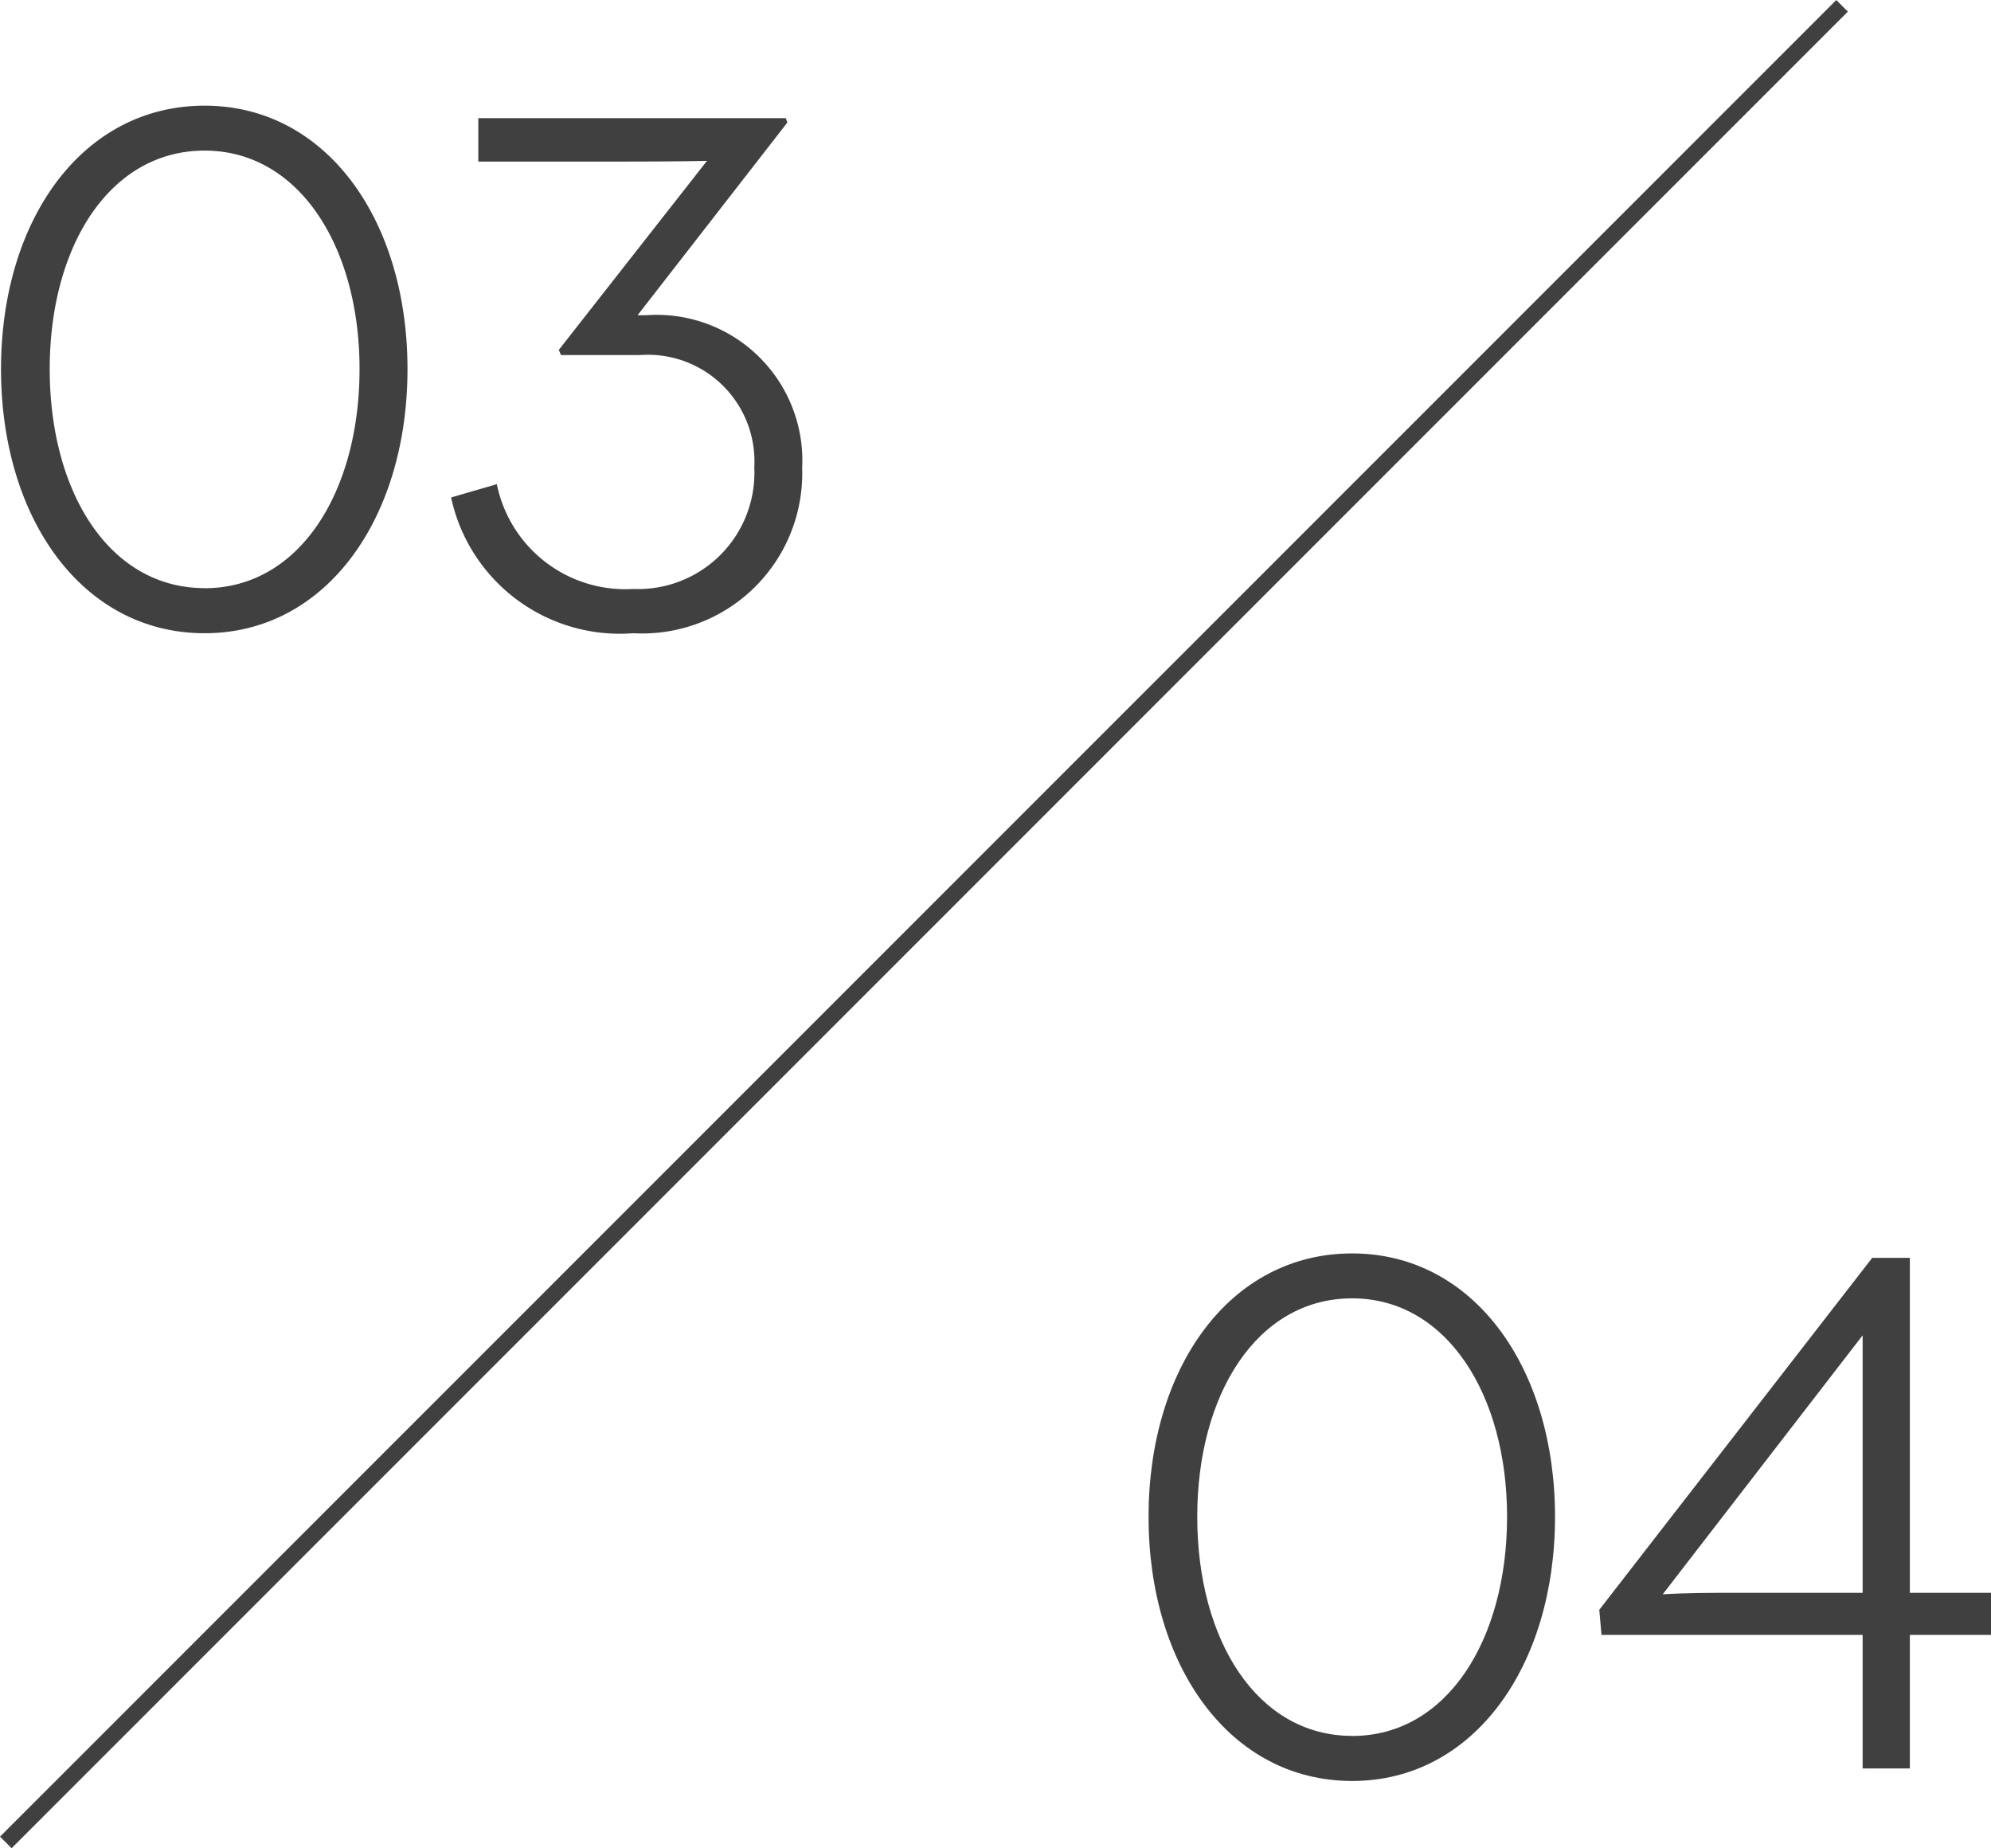
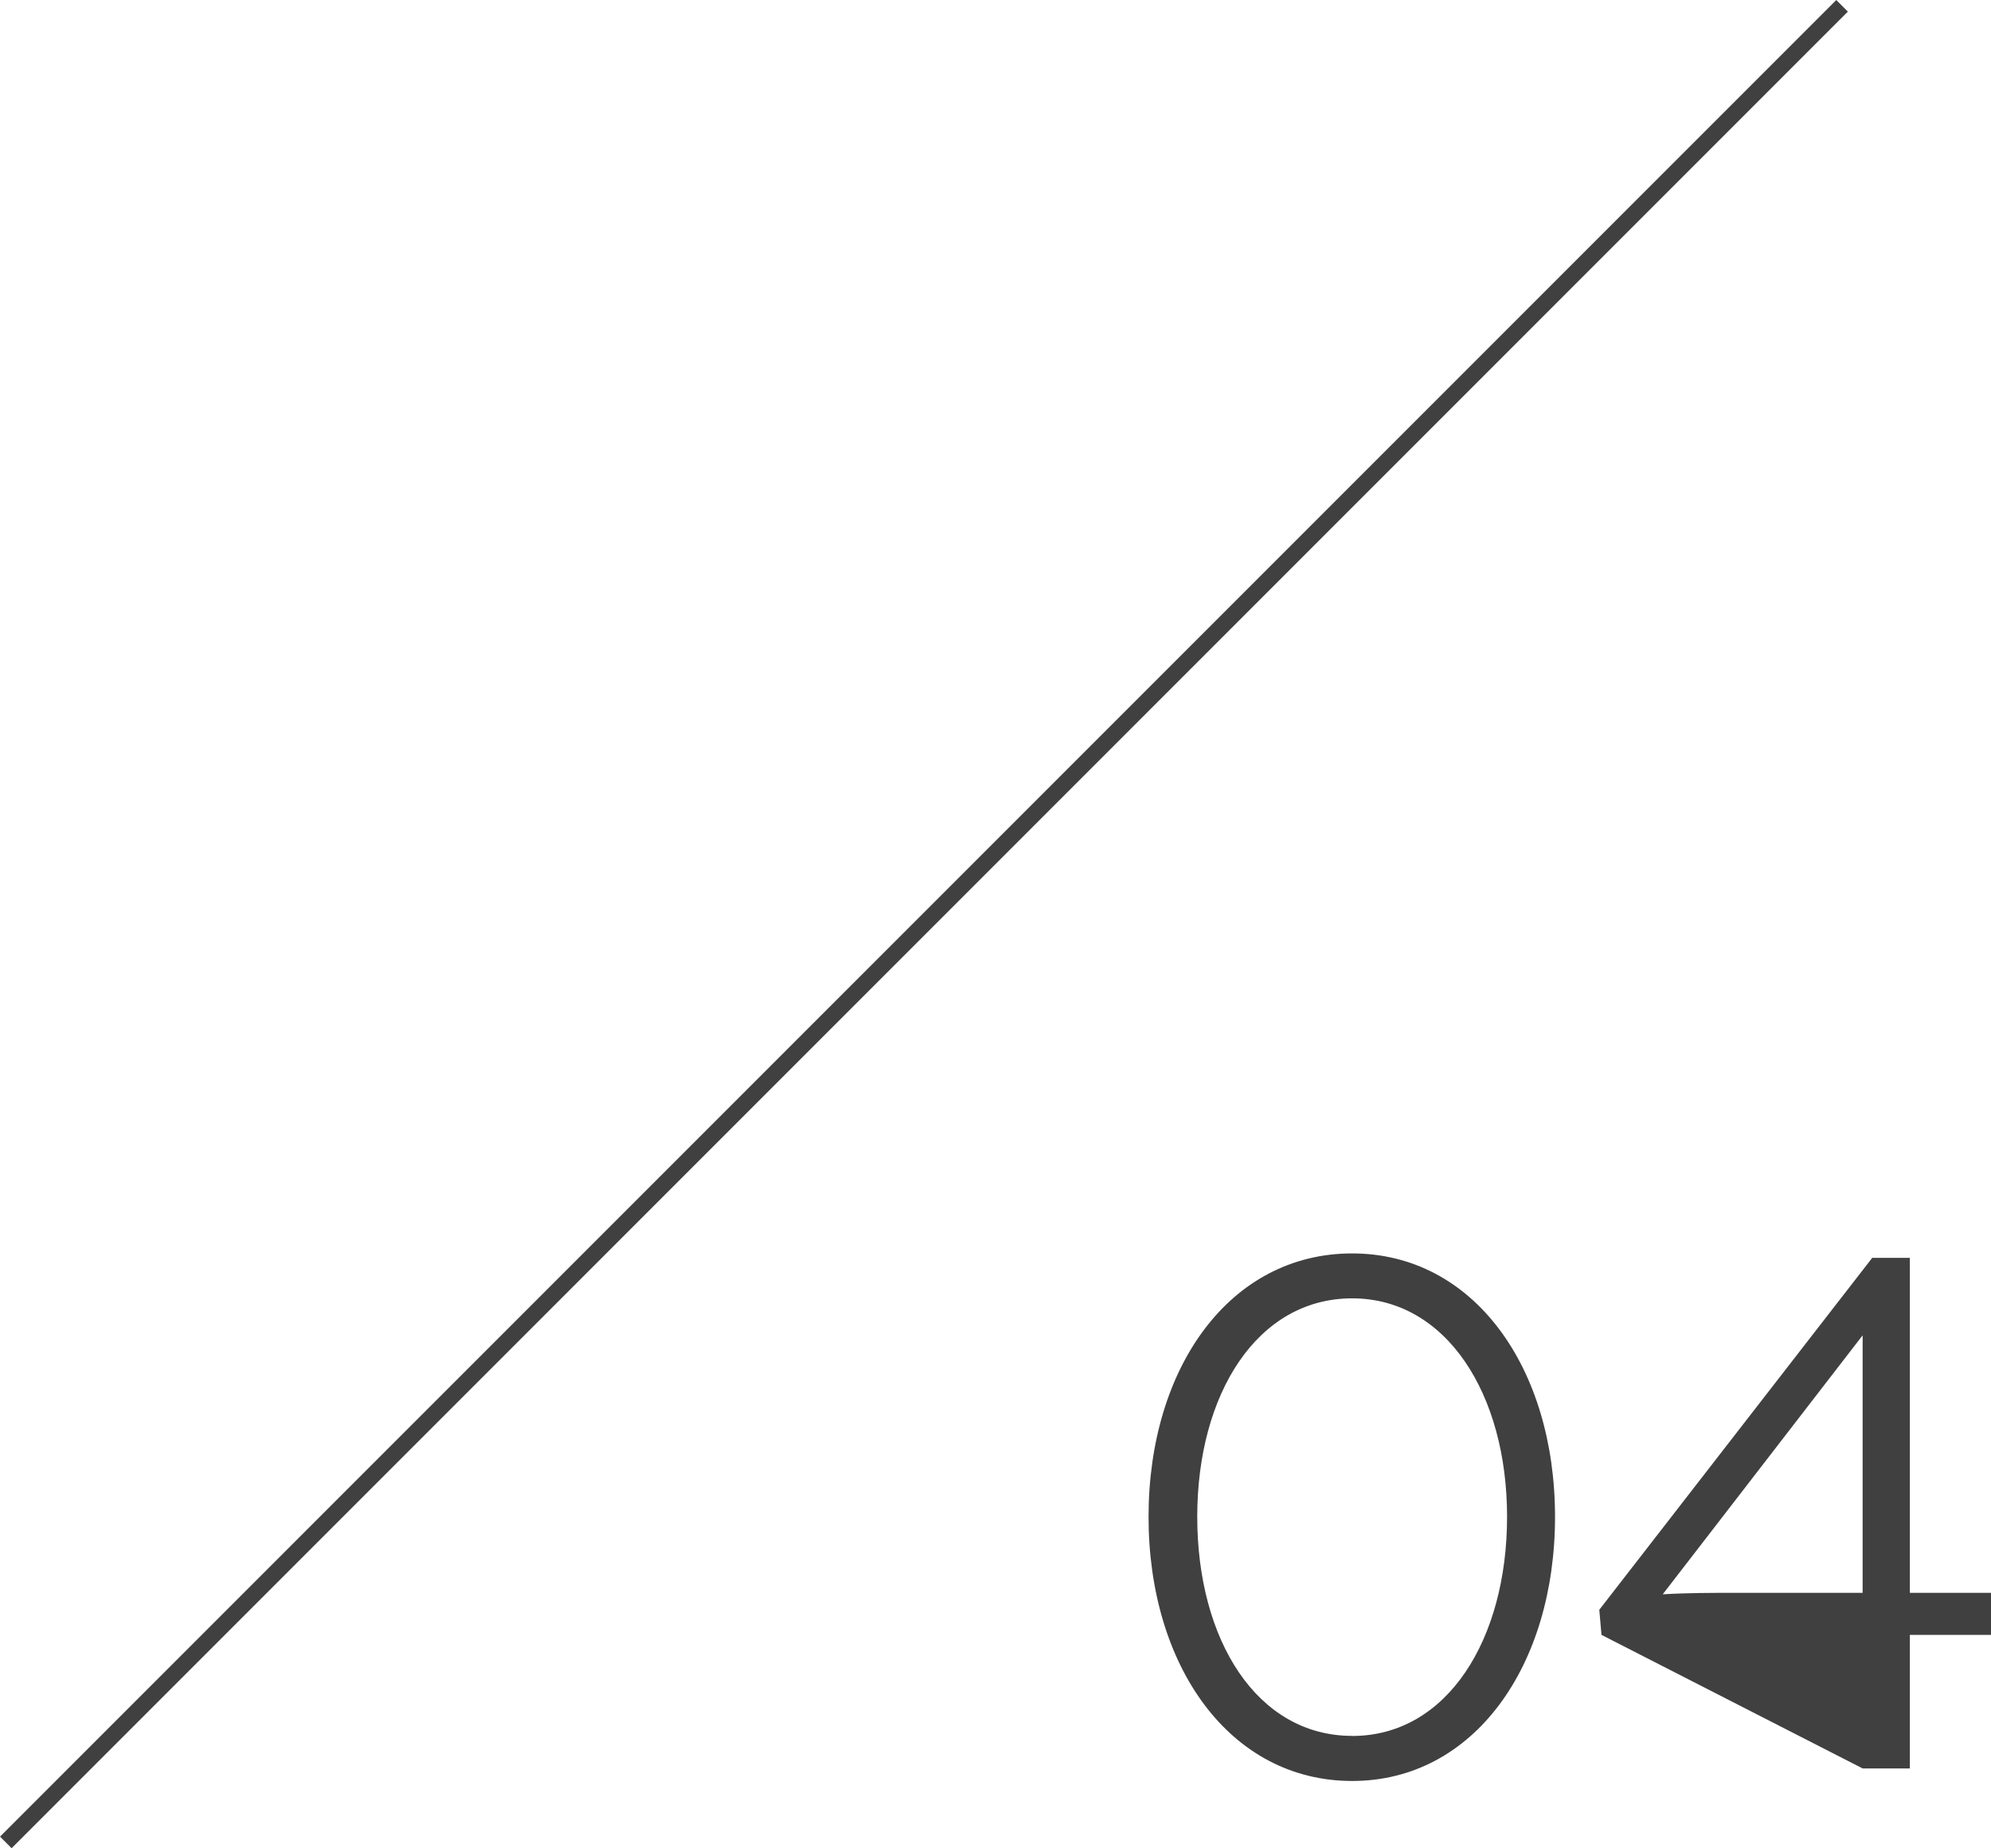
<svg xmlns="http://www.w3.org/2000/svg" width="48.581" height="45.088" viewBox="0 0 48.581 45.088">
  <g id="Raggruppa_145" data-name="Raggruppa 145" transform="translate(-2006.965 -1606.858)">
-     <path id="Tracciato_179" data-name="Tracciato 179" d="M5.958.306c2.97,0,4.95-2.808,4.95-6.444s-1.98-6.426-4.95-6.426C2.97-12.564.99-9.774.99-6.138S2.97.306,5.958.306Zm0-1.1c-2.322,0-3.78-2.34-3.78-5.346,0-2.988,1.458-5.328,3.78-5.328,2.3,0,3.78,2.34,3.78,5.328S8.28-.792,5.958-.792ZM16.416.306a3.907,3.907,0,0,0,4.122-4.032,3.553,3.553,0,0,0-3.8-3.726h-.216l3.654-4.7-.036-.108H12.636V-11.2h2.916c.918,0,1.818,0,2.664-.018L14.6-6.606l.054.126h1.926a2.6,2.6,0,0,1,2.79,2.736,2.838,2.838,0,0,1-2.952,2.97,3.2,3.2,0,0,1-3.33-2.556l-1.116.324A4.212,4.212,0,0,0,16.416.306Z" transform="translate(2006 1622)" fill="#404040" />
    <path id="Tracciato_32" data-name="Tracciato 32" d="M2051.912,1607l-44.805,44.805" fill="none" stroke="#404040" stroke-width="0.4" />
-     <path id="Tracciato_180" data-name="Tracciato 180" d="M5.958.306c2.97,0,4.95-2.808,4.95-6.444s-1.98-6.426-4.95-6.426C2.97-12.564.99-9.774.99-6.138S2.97.306,5.958.306Zm0-1.1c-2.322,0-3.78-2.34-3.78-5.346,0-2.988,1.458-5.328,3.78-5.328,2.3,0,3.78,2.34,3.78,5.328S8.28-.792,5.958-.792ZM18.414,0h1.152V-3.258h1.98V-4.284h-1.98v-8.172h-.918L11.988-3.87l.054.612h6.372Zm0-4.284H15.336c-.576,0-1.188,0-1.8.036l4.878-6.318Z" transform="translate(2034 1650)" fill="#404040" />
+     <path id="Tracciato_180" data-name="Tracciato 180" d="M5.958.306c2.97,0,4.95-2.808,4.95-6.444s-1.98-6.426-4.95-6.426C2.97-12.564.99-9.774.99-6.138S2.97.306,5.958.306Zm0-1.1c-2.322,0-3.78-2.34-3.78-5.346,0-2.988,1.458-5.328,3.78-5.328,2.3,0,3.78,2.34,3.78,5.328S8.28-.792,5.958-.792ZM18.414,0h1.152V-3.258h1.98V-4.284h-1.98v-8.172h-.918L11.988-3.87l.054.612Zm0-4.284H15.336c-.576,0-1.188,0-1.8.036l4.878-6.318Z" transform="translate(2034 1650)" fill="#404040" />
  </g>
</svg>